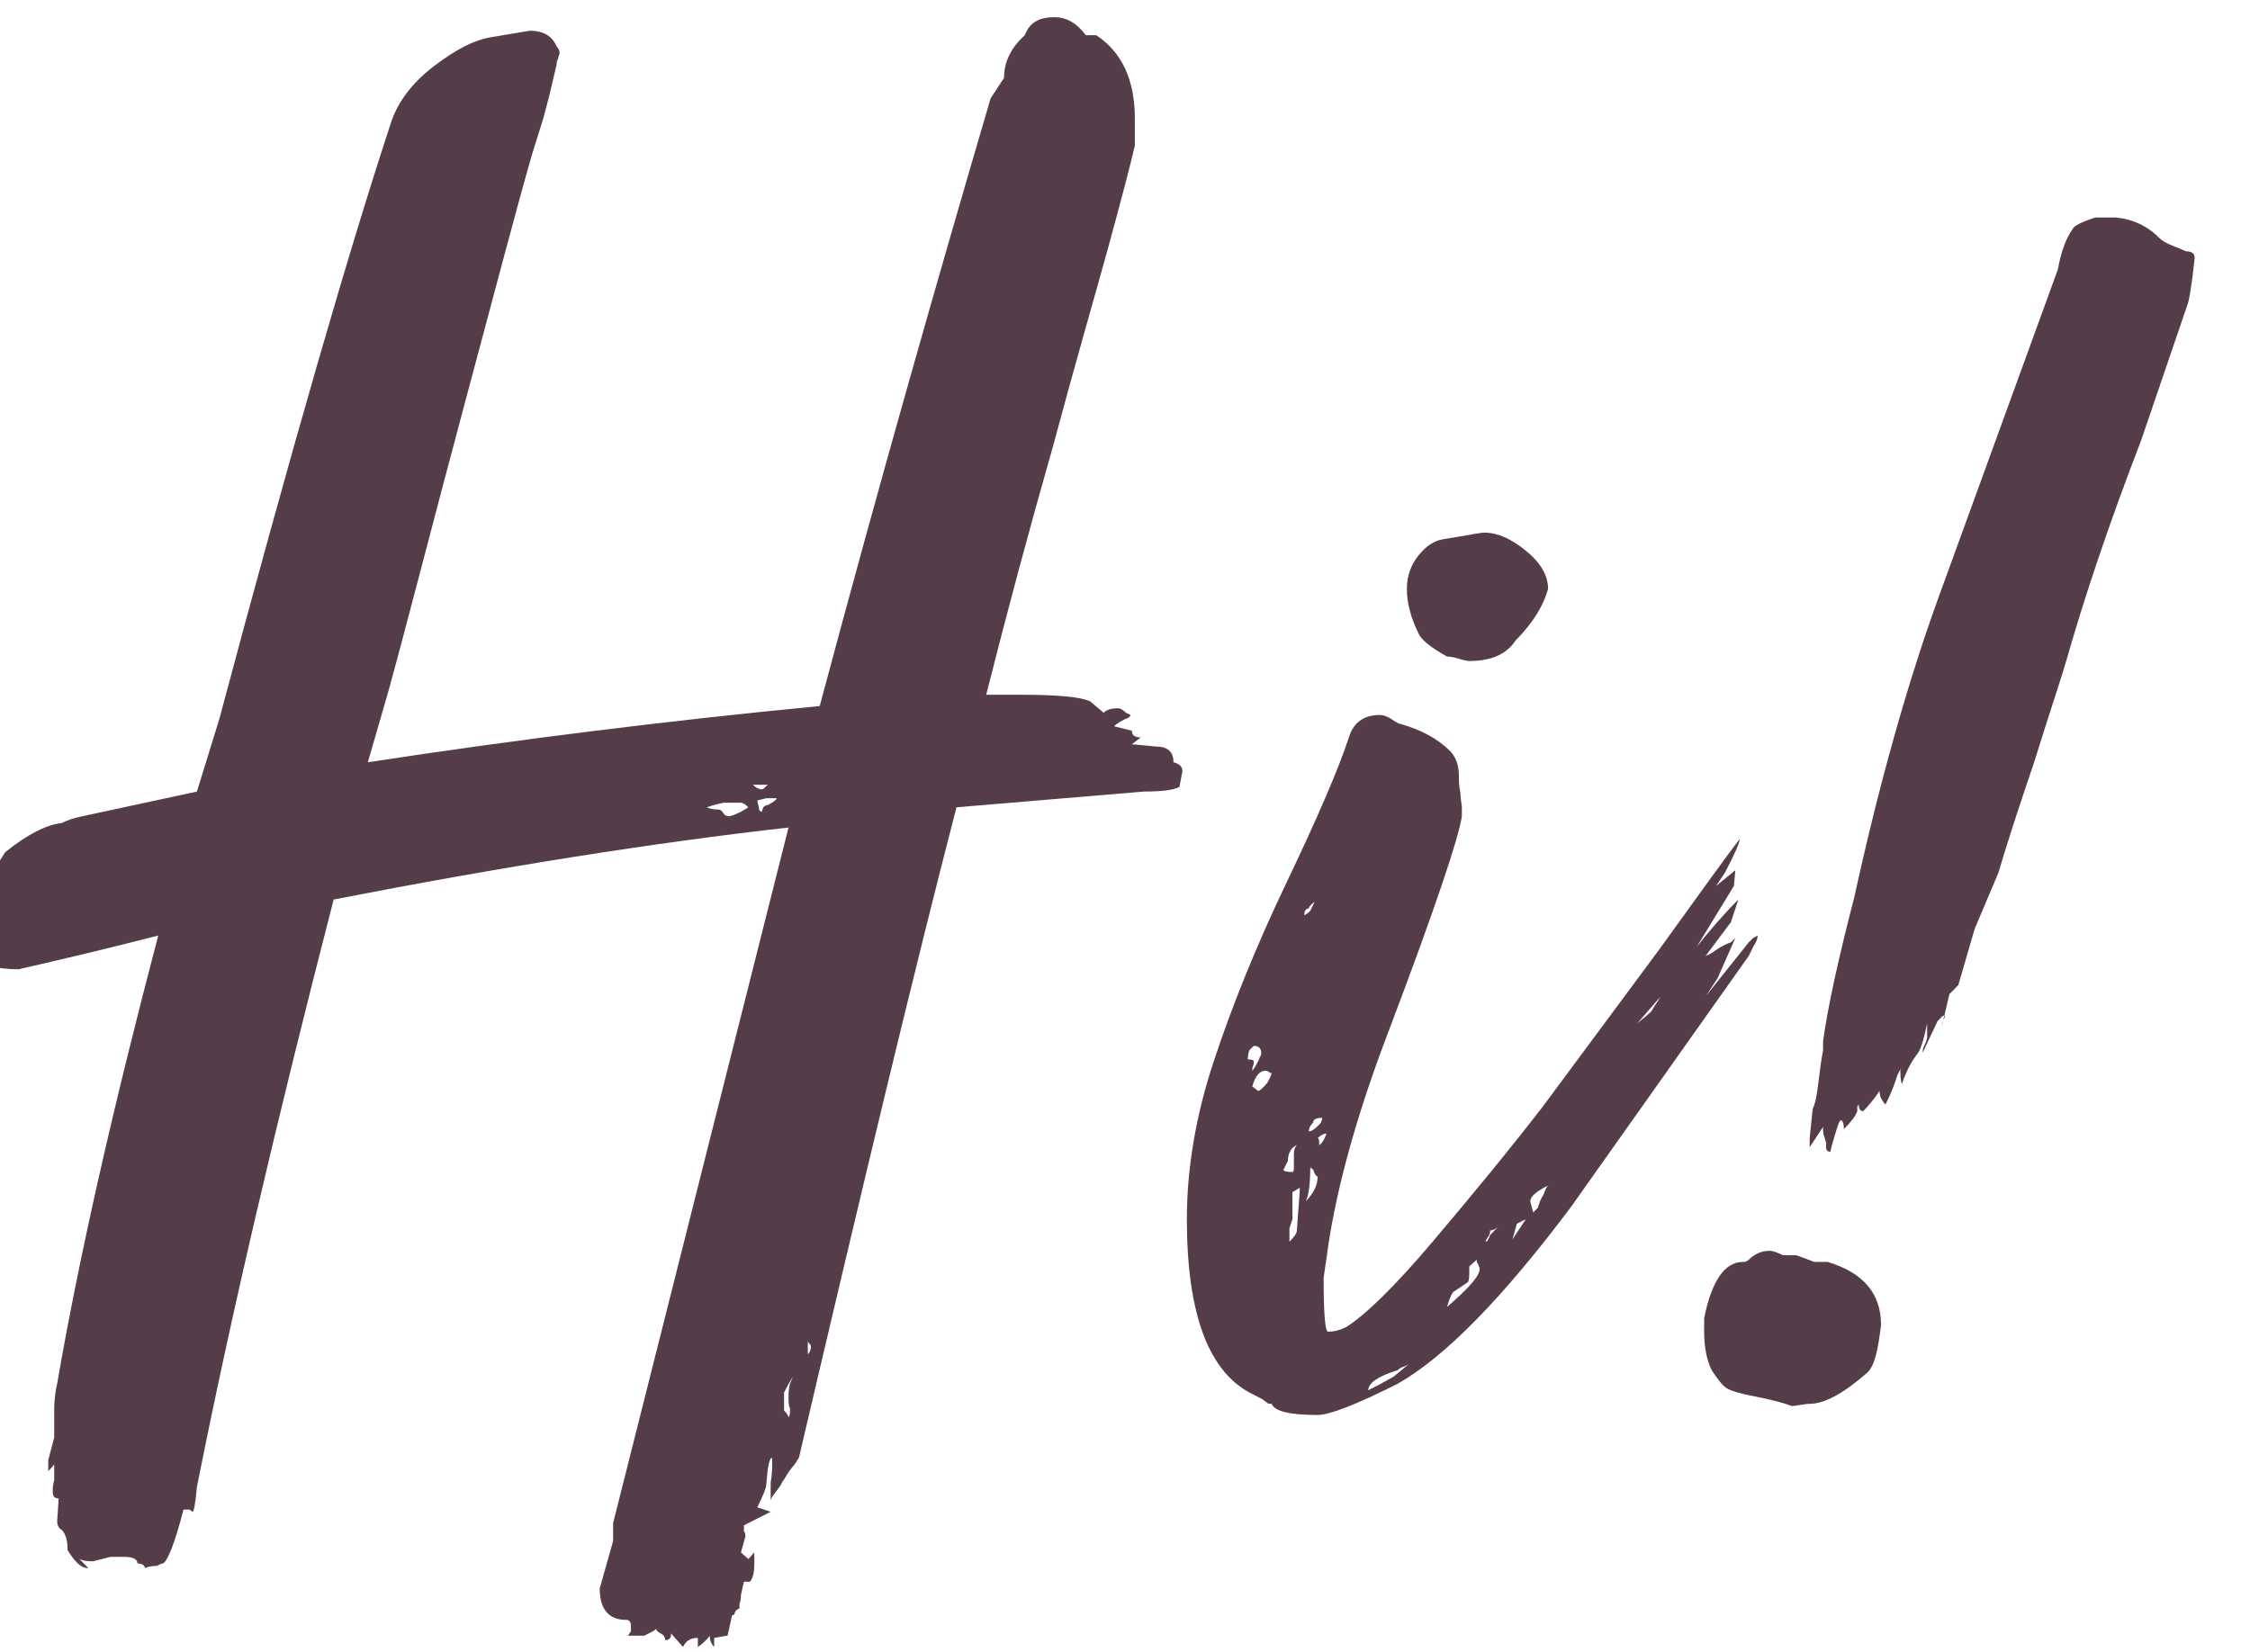
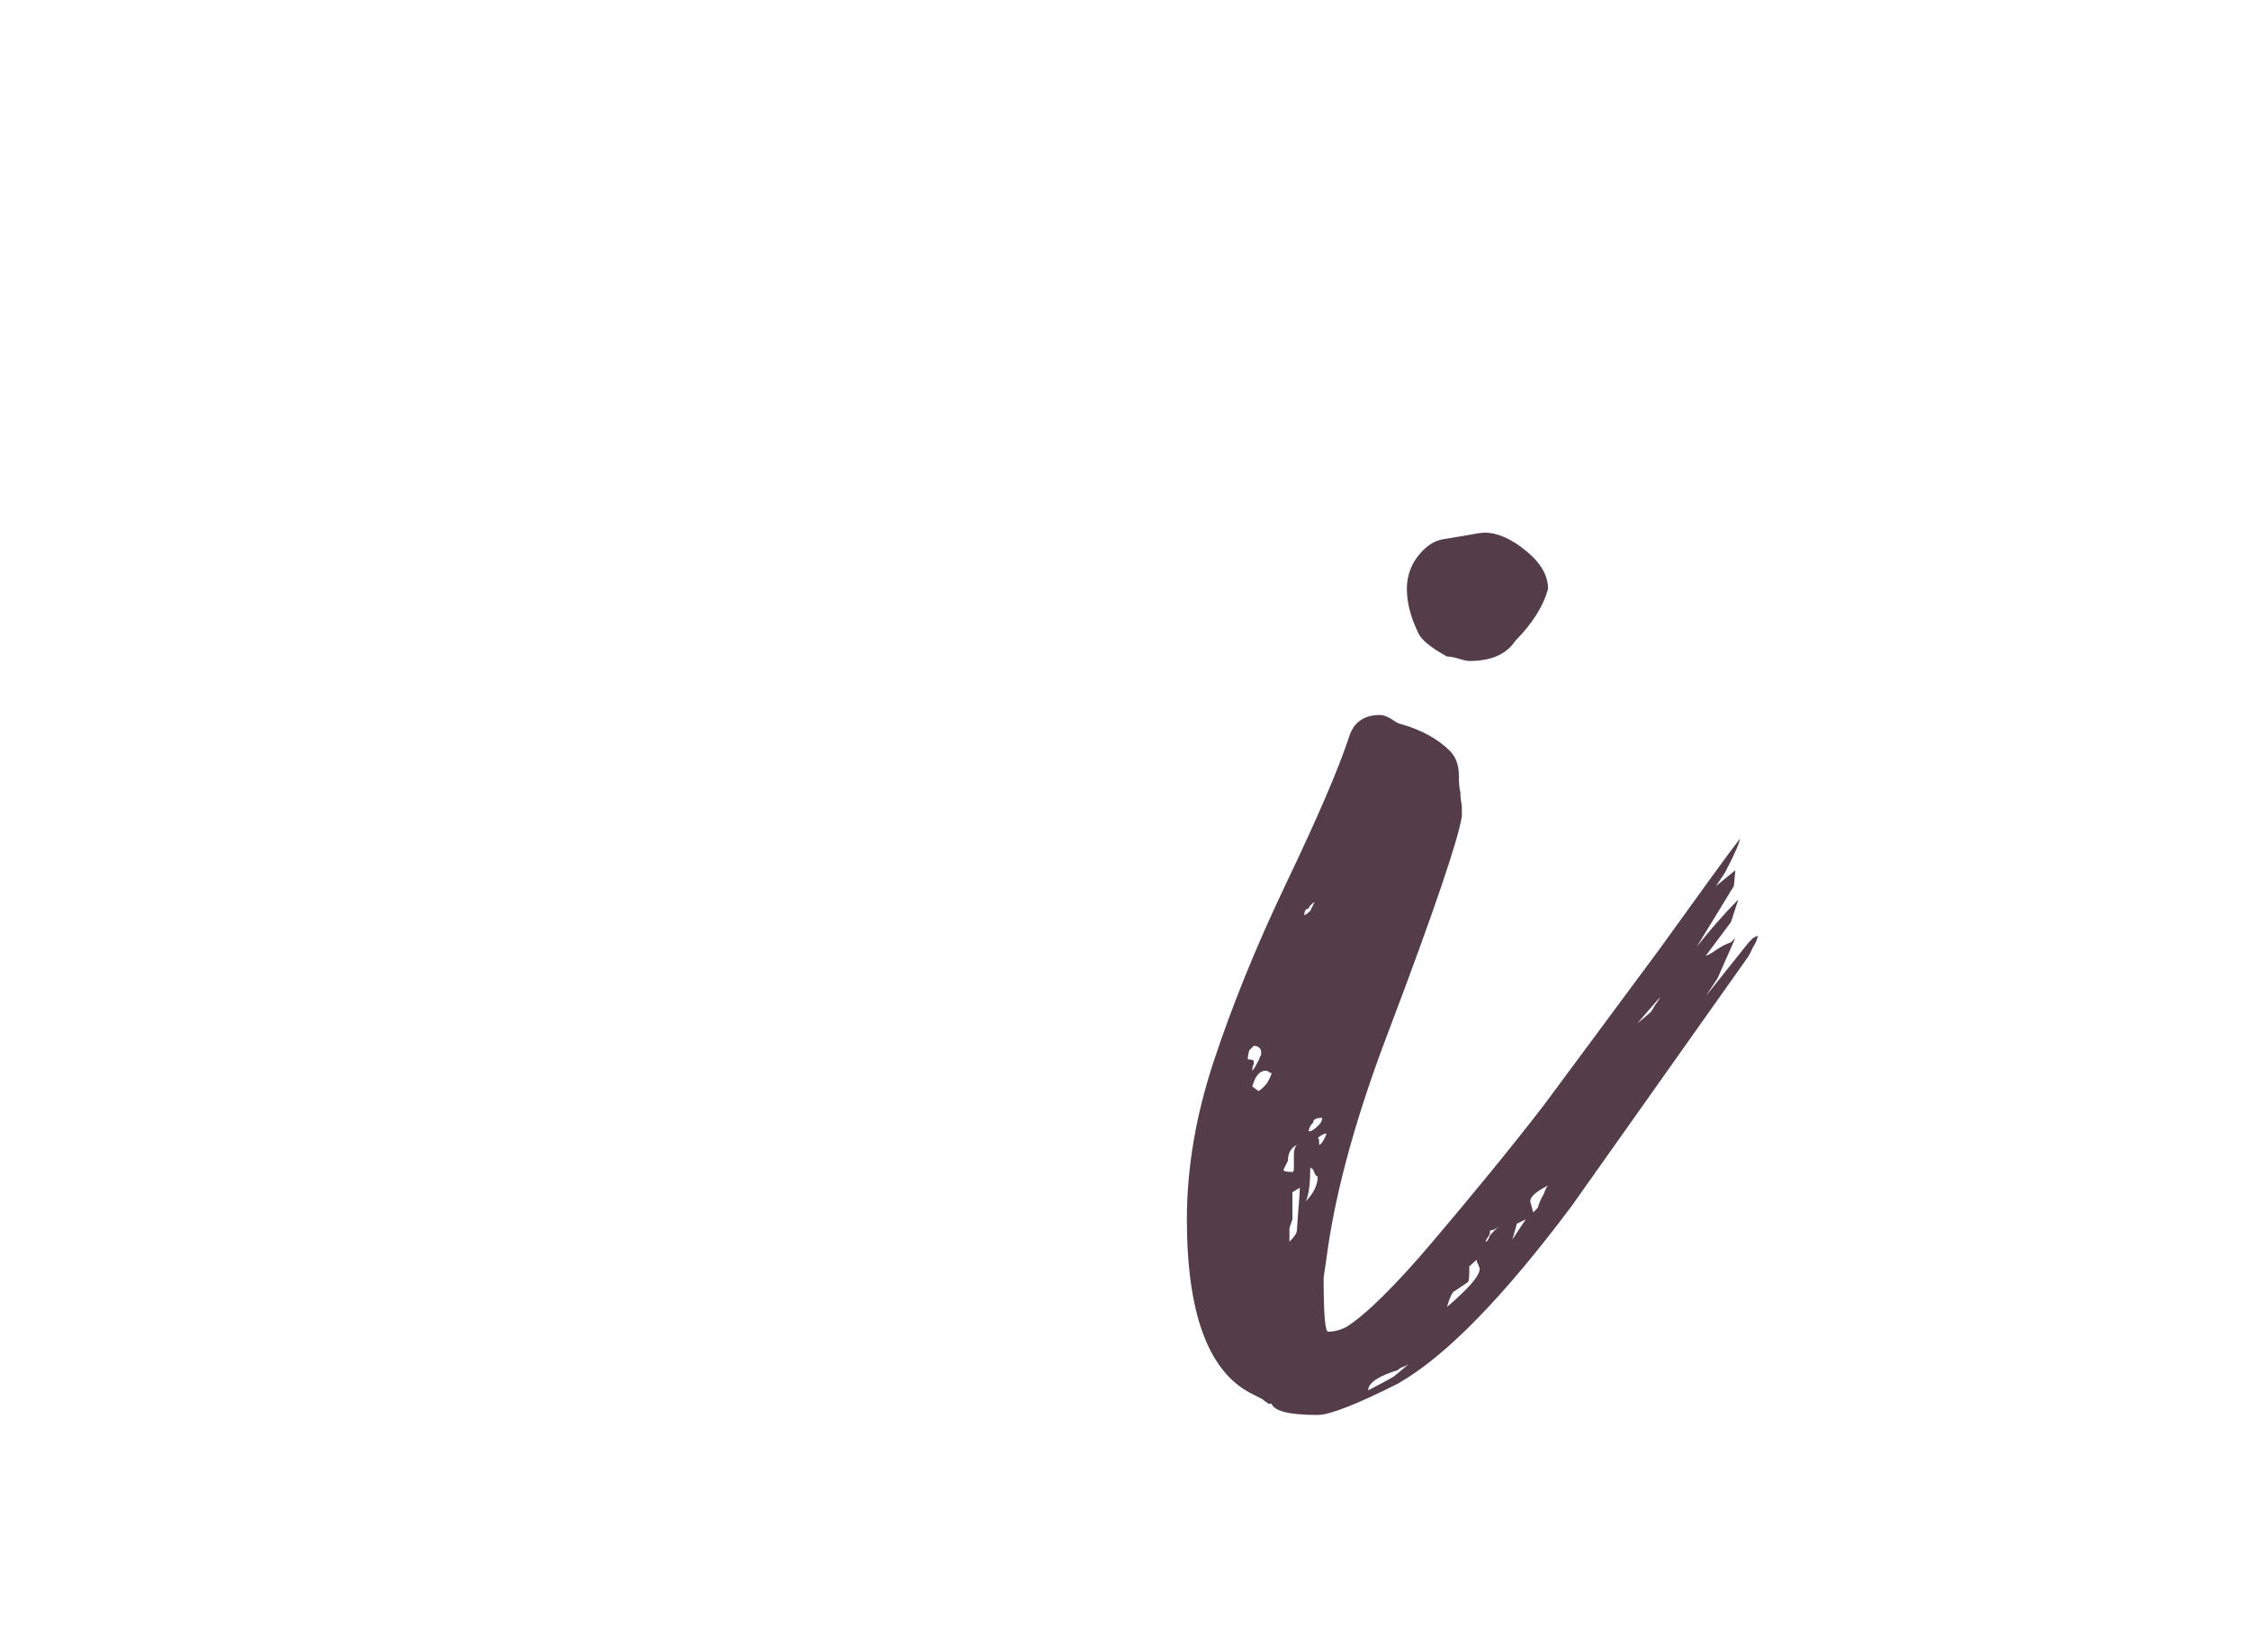
<svg xmlns="http://www.w3.org/2000/svg" width="100%" height="100%" viewBox="0 0 64 47" xml:space="preserve" style="fill-rule:evenodd;clip-rule:evenodd;stroke-linejoin:round;stroke-miterlimit:2;">
  <g transform="matrix(1,0,0,1,-7088.95,-5450.39)">
    <g transform="matrix(1.778,0,0,5.82,4731.28,477.23)">
      <g transform="matrix(2.378,0,0,0.727,-1859.32,772.172)">
-         <path d="M1343.16,114.033L1343.08,114.29C1342.99,114.603 1342.84,115.171 1342.62,115.993C1342.4,116.815 1342.24,117.444 1342.12,117.878L1341.98,118.362C1342.97,118.211 1343.98,118.084 1345.02,117.984C1345.43,116.45 1345.82,115.087 1346.17,113.897L1346.26,113.76C1346.26,113.649 1346.31,113.554 1346.4,113.473C1346.43,113.392 1346.49,113.352 1346.6,113.352C1346.68,113.352 1346.75,113.392 1346.81,113.473L1346.88,113.473C1347.05,113.584 1347.14,113.771 1347.14,114.033L1347.14,114.215C1347.11,114.346 1347.05,114.575 1346.96,114.903C1346.87,115.231 1346.74,115.675 1346.59,116.235C1346.43,116.795 1346.28,117.353 1346.14,117.908L1346.37,117.908C1346.62,117.908 1346.78,117.923 1346.84,117.953L1346.93,118.029C1346.95,118.009 1346.98,117.999 1347.03,117.999C1347.04,117.999 1347.06,118.009 1347.08,118.029L1347.11,118.044C1347.11,118.054 1347.1,118.064 1347.07,118.074C1347.05,118.084 1347.02,118.1 1347,118.12L1347.12,118.15C1347.12,118.18 1347.14,118.195 1347.18,118.195L1347.12,118.241L1347.28,118.256C1347.36,118.256 1347.4,118.291 1347.4,118.362C1347.44,118.372 1347.46,118.392 1347.46,118.422L1347.44,118.528C1347.4,118.549 1347.32,118.559 1347.2,118.559L1345.94,118.665C1345.66,119.744 1345.31,121.203 1344.88,123.039L1344.87,123.054C1344.86,123.074 1344.84,123.097 1344.82,123.122C1344.8,123.148 1344.79,123.173 1344.77,123.198C1344.76,123.223 1344.74,123.248 1344.72,123.274C1344.7,123.299 1344.69,123.317 1344.69,123.327C1344.69,123.306 1344.69,123.266 1344.69,123.206C1344.7,123.145 1344.7,123.105 1344.7,123.084L1344.7,123.039C1344.68,123.039 1344.67,123.1 1344.66,123.221C1344.66,123.241 1344.64,123.291 1344.6,123.372L1344.69,123.402L1344.51,123.493C1344.51,123.503 1344.51,123.516 1344.51,123.531C1344.52,123.546 1344.52,123.559 1344.52,123.569L1344.49,123.675L1344.54,123.72L1344.58,123.675L1344.58,123.75C1344.58,123.811 1344.57,123.851 1344.55,123.872L1344.51,123.872L1344.49,123.962C1344.49,123.972 1344.49,123.993 1344.48,124.023L1344.48,124.053C1344.47,124.053 1344.46,124.061 1344.45,124.076C1344.45,124.091 1344.44,124.099 1344.43,124.099L1344.4,124.235L1344.31,124.25L1344.31,124.311C1344.29,124.29 1344.28,124.265 1344.28,124.235C1344.26,124.265 1344.23,124.29 1344.2,124.311L1344.2,124.25C1344.15,124.25 1344.12,124.27 1344.1,124.311L1344.02,124.22C1344.02,124.25 1344.01,124.265 1343.98,124.265C1343.98,124.245 1343.97,124.23 1343.95,124.22C1343.93,124.21 1343.92,124.2 1343.92,124.189C1343.91,124.2 1343.89,124.21 1343.87,124.22L1343.84,124.235L1343.73,124.235L1343.75,124.205L1343.75,124.174C1343.75,124.144 1343.74,124.129 1343.72,124.129C1343.6,124.129 1343.54,124.058 1343.54,123.917C1343.56,123.846 1343.59,123.74 1343.63,123.599L1343.63,123.478L1344.81,118.801C1343.91,118.902 1342.89,119.063 1341.75,119.285C1341.37,120.759 1341.06,122.075 1340.83,123.236C1340.82,123.347 1340.81,123.402 1340.8,123.402L1340.78,123.387L1340.74,123.387C1340.68,123.619 1340.63,123.74 1340.6,123.75C1340.59,123.75 1340.58,123.756 1340.56,123.766C1340.53,123.766 1340.5,123.771 1340.48,123.781C1340.48,123.761 1340.46,123.75 1340.43,123.75C1340.43,123.72 1340.4,123.705 1340.34,123.705L1340.25,123.705L1340.13,123.735C1340.09,123.735 1340.06,123.73 1340.04,123.72L1340.1,123.781C1340.05,123.781 1340.01,123.74 1339.96,123.66C1339.96,123.599 1339.95,123.554 1339.92,123.523C1339.9,123.513 1339.89,123.493 1339.89,123.463L1339.9,123.312C1339.87,123.312 1339.86,123.296 1339.86,123.266C1339.86,123.246 1339.86,123.221 1339.87,123.19L1339.87,123.084L1339.83,123.13L1339.83,123.054L1339.87,122.903L1339.87,122.721C1339.87,122.64 1339.88,122.58 1339.89,122.54C1340.04,121.672 1340.27,120.668 1340.57,119.527C1340.45,119.558 1340.29,119.598 1340.08,119.649C1339.87,119.699 1339.72,119.734 1339.63,119.754C1339.48,119.754 1339.39,119.724 1339.36,119.664L1339.36,119.421C1339.36,119.3 1339.42,119.149 1339.54,118.967C1339.69,118.846 1339.82,118.781 1339.92,118.771C1339.96,118.75 1340.01,118.735 1340.06,118.725L1340.83,118.559L1340.98,118.074C1341.47,116.238 1341.86,114.896 1342.14,114.048C1342.19,113.907 1342.29,113.783 1342.43,113.677C1342.57,113.571 1342.69,113.508 1342.8,113.488L1343.07,113.443C1343.16,113.443 1343.22,113.478 1343.25,113.549C1343.26,113.559 1343.27,113.574 1343.27,113.594C1343.27,113.604 1343.26,113.617 1343.26,113.632C1343.25,113.647 1343.25,113.66 1343.25,113.67L1343.2,113.882L1343.16,114.033ZM1344.49,118.695L1344.54,118.665C1344.52,118.644 1344.5,118.634 1344.49,118.634L1344.38,118.634C1344.37,118.634 1344.32,118.644 1344.26,118.665C1344.28,118.675 1344.31,118.68 1344.34,118.68C1344.35,118.68 1344.36,118.687 1344.37,118.702C1344.38,118.718 1344.39,118.725 1344.41,118.725C1344.42,118.725 1344.45,118.715 1344.49,118.695ZM1344.81,122.767C1344.82,122.757 1344.82,122.736 1344.82,122.706C1344.81,122.686 1344.81,122.661 1344.81,122.63C1344.81,122.61 1344.81,122.58 1344.82,122.54L1344.84,122.494C1344.82,122.524 1344.8,122.56 1344.78,122.6L1344.78,122.721C1344.8,122.741 1344.81,122.757 1344.81,122.767ZM1344.73,118.604L1344.66,118.604L1344.6,118.619L1344.61,118.665C1344.61,118.685 1344.62,118.695 1344.63,118.695L1344.64,118.665C1344.65,118.655 1344.66,118.65 1344.67,118.65C1344.71,118.629 1344.73,118.614 1344.73,118.604ZM1344.67,118.513L1344.57,118.513C1344.59,118.533 1344.61,118.544 1344.63,118.544C1344.64,118.544 1344.65,118.533 1344.67,118.513ZM1344.96,122.297L1344.96,122.282C1344.95,122.272 1344.94,122.262 1344.94,122.252L1344.94,122.343C1344.95,122.333 1344.96,122.318 1344.96,122.297Z" style="fill:rgb(85,60,73);fill-rule:nonzero;" />
        <path d="M1351.06,119.815L1350.98,119.936L1351.27,119.573C1351.27,119.573 1351.28,119.563 1351.3,119.543L1351.33,119.527C1351.33,119.548 1351.32,119.573 1351.3,119.603L1351.27,119.664L1350.08,121.344C1349.62,121.959 1349.23,122.358 1348.91,122.54C1348.63,122.681 1348.45,122.751 1348.37,122.751C1348.18,122.751 1348.08,122.726 1348.06,122.676C1348.04,122.676 1348.03,122.673 1348.03,122.668C1348.02,122.663 1348.01,122.656 1348,122.646C1347.98,122.635 1347.96,122.625 1347.94,122.615C1347.64,122.474 1347.49,122.08 1347.49,121.435C1347.49,121.092 1347.55,120.738 1347.67,120.375C1347.79,120.012 1347.95,119.611 1348.16,119.172C1348.37,118.733 1348.51,118.407 1348.58,118.195C1348.61,118.095 1348.68,118.044 1348.79,118.044C1348.81,118.044 1348.84,118.054 1348.87,118.074C1348.9,118.095 1348.92,118.105 1348.93,118.105C1349.07,118.145 1349.18,118.206 1349.26,118.286C1349.3,118.327 1349.32,118.382 1349.32,118.453C1349.32,118.483 1349.32,118.521 1349.33,118.566C1349.33,118.612 1349.34,118.644 1349.34,118.665L1349.34,118.725C1349.32,118.866 1349.16,119.346 1348.85,120.163L1348.81,120.269C1348.6,120.834 1348.48,121.308 1348.43,121.692L1348.41,121.828C1348.41,122.07 1348.42,122.191 1348.44,122.191C1348.48,122.191 1348.52,122.181 1348.56,122.161C1348.69,122.08 1348.89,121.886 1349.15,121.578C1349.41,121.271 1349.66,120.968 1349.89,120.67C1350.11,120.373 1350.37,120.022 1350.67,119.618C1350.96,119.215 1351.14,118.967 1351.21,118.877C1351.21,118.897 1351.18,118.972 1351.11,119.104L1351.05,119.194L1351.18,119.088L1351.17,119.194L1350.92,119.603C1351,119.502 1351.09,119.396 1351.2,119.285L1351.15,119.437L1350.98,119.664C1351.01,119.654 1351.03,119.638 1351.06,119.618C1351.09,119.598 1351.12,119.583 1351.15,119.573L1351.18,119.543L1351.06,119.815ZM1349.49,116.818C1349.58,116.818 1349.67,116.858 1349.77,116.939C1349.87,117.02 1349.92,117.106 1349.92,117.196C1349.89,117.307 1349.82,117.423 1349.7,117.545C1349.64,117.635 1349.54,117.681 1349.39,117.681C1349.38,117.681 1349.35,117.676 1349.32,117.666C1349.29,117.656 1349.26,117.651 1349.24,117.651C1349.13,117.59 1349.07,117.54 1349.05,117.499C1349,117.398 1348.97,117.297 1348.97,117.196C1348.97,117.106 1349,117.03 1349.05,116.969C1349.1,116.909 1349.15,116.874 1349.21,116.863C1349.27,116.853 1349.33,116.843 1349.39,116.833C1349.44,116.823 1349.48,116.818 1349.49,116.818ZM1349.39,121.752C1349.39,121.813 1349.39,121.848 1349.38,121.858L1349.29,121.919C1349.28,121.919 1349.26,121.954 1349.24,122.025C1349.38,121.904 1349.46,121.818 1349.46,121.768C1349.46,121.758 1349.45,121.747 1349.45,121.737C1349.44,121.727 1349.44,121.717 1349.44,121.707L1349.39,121.752ZM1348.2,121.253L1348.2,121.435L1348.18,121.495L1348.18,121.586C1348.21,121.556 1348.23,121.53 1348.23,121.51C1348.24,121.359 1348.25,121.263 1348.25,121.223L1348.2,121.253ZM1348.06,120.451L1348.05,120.451C1348.04,120.441 1348.03,120.436 1348.02,120.436C1347.98,120.436 1347.95,120.471 1347.93,120.542L1347.97,120.572C1347.98,120.572 1348,120.554 1348.03,120.519C1348.05,120.484 1348.06,120.461 1348.06,120.451ZM1348.2,121.117C1348.21,121.117 1348.21,121.102 1348.21,121.071L1348.21,120.996C1348.21,120.965 1348.22,120.945 1348.23,120.935C1348.19,120.955 1348.17,120.991 1348.17,121.041L1348.14,121.102C1348.14,121.112 1348.16,121.117 1348.2,121.117ZM1349.92,121.208C1349.84,121.248 1349.8,121.283 1349.8,121.314L1349.82,121.389L1349.85,121.359C1349.86,121.329 1349.87,121.298 1349.89,121.268C1349.9,121.238 1349.91,121.218 1349.92,121.208ZM1348.88,122.494L1348.99,122.403C1348.98,122.413 1348.96,122.421 1348.95,122.426C1348.93,122.431 1348.92,122.439 1348.91,122.449C1348.78,122.489 1348.71,122.535 1348.71,122.585C1348.81,122.535 1348.86,122.504 1348.88,122.494ZM1347.93,120.436C1347.94,120.426 1347.95,120.41 1347.96,120.39C1347.97,120.37 1347.98,120.355 1347.98,120.345C1347.99,120.335 1347.99,120.325 1347.99,120.315C1347.99,120.284 1347.97,120.269 1347.94,120.269L1347.91,120.299C1347.9,120.33 1347.9,120.35 1347.9,120.36C1347.93,120.36 1347.94,120.365 1347.94,120.375L1347.94,120.39C1347.93,120.41 1347.93,120.426 1347.93,120.436ZM1348.32,121.086C1348.32,121.197 1348.31,121.273 1348.29,121.314C1348.34,121.263 1348.37,121.208 1348.37,121.147C1348.36,121.147 1348.35,121.132 1348.34,121.102L1348.32,121.086ZM1348.38,120.799C1348.39,120.789 1348.4,120.774 1348.4,120.753C1348.36,120.753 1348.34,120.764 1348.34,120.784C1348.32,120.804 1348.31,120.824 1348.31,120.844C1348.33,120.844 1348.35,120.829 1348.38,120.799ZM1350.52,120.118C1350.57,120.077 1350.6,120.052 1350.61,120.042C1350.62,120.032 1350.63,120.007 1350.66,119.966C1350.68,119.926 1350.71,119.896 1350.73,119.876L1350.52,120.118ZM1349.71,121.465L1349.68,121.571L1349.77,121.435L1349.71,121.465ZM1348.37,120.89C1348.38,120.89 1348.38,120.905 1348.38,120.935C1348.39,120.935 1348.41,120.91 1348.43,120.859C1348.41,120.859 1348.39,120.87 1348.37,120.89ZM1348.32,119.361L1348.35,119.3C1348.32,119.321 1348.31,119.336 1348.31,119.346C1348.29,119.346 1348.28,119.361 1348.28,119.391C1348.3,119.381 1348.31,119.371 1348.32,119.361ZM1349.53,121.541L1349.59,121.48C1349.57,121.5 1349.55,121.51 1349.53,121.51C1349.53,121.52 1349.53,121.533 1349.52,121.548C1349.51,121.563 1349.5,121.576 1349.5,121.586C1349.51,121.586 1349.52,121.571 1349.53,121.541Z" style="fill:rgb(85,60,73);fill-rule:nonzero;" />
-         <path d="M1353.6,114.699L1353.74,114.699C1353.85,114.709 1353.95,114.754 1354.03,114.835C1354.05,114.855 1354.08,114.873 1354.12,114.888C1354.16,114.903 1354.19,114.916 1354.21,114.926C1354.25,114.926 1354.27,114.941 1354.27,114.971C1354.25,115.163 1354.23,115.269 1354.22,115.289L1353.91,116.197C1353.68,116.793 1353.52,117.282 1353.41,117.666C1353.37,117.807 1353.29,118.039 1353.19,118.362C1353.08,118.685 1353,118.932 1352.95,119.104L1352.79,119.482L1352.68,119.86L1352.62,119.921L1352.57,120.133C1352.57,120.113 1352.58,120.093 1352.59,120.072C1352.59,120.062 1352.58,120.062 1352.57,120.072C1352.56,120.082 1352.55,120.093 1352.54,120.103L1352.44,120.315C1352.44,120.304 1352.44,120.289 1352.45,120.269C1352.46,120.249 1352.47,120.229 1352.47,120.209L1352.47,120.118C1352.45,120.219 1352.43,120.284 1352.41,120.315C1352.37,120.365 1352.33,120.436 1352.3,120.526C1352.29,120.496 1352.29,120.461 1352.29,120.42C1352.29,120.431 1352.28,120.446 1352.27,120.466L1352.26,120.496C1352.23,120.587 1352.2,120.642 1352.19,120.663C1352.16,120.632 1352.15,120.602 1352.15,120.572C1352.11,120.632 1352.07,120.678 1352.04,120.708C1352.02,120.708 1352.01,120.693 1352.01,120.663L1352,120.678L1352,120.708C1351.99,120.738 1351.96,120.779 1351.91,120.829C1351.91,120.789 1351.9,120.769 1351.89,120.769C1351.88,120.769 1351.87,120.801 1351.85,120.867C1351.83,120.933 1351.82,120.97 1351.82,120.981C1351.8,120.981 1351.79,120.97 1351.79,120.95L1351.79,120.92C1351.79,120.91 1351.78,120.897 1351.78,120.882C1351.77,120.867 1351.77,120.844 1351.77,120.814L1351.68,120.95L1351.68,120.89L1351.7,120.693C1351.72,120.653 1351.73,120.589 1351.74,120.504C1351.75,120.418 1351.76,120.35 1351.77,120.299L1351.77,120.239C1351.8,120.017 1351.87,119.694 1351.98,119.27C1352.15,118.493 1352.34,117.827 1352.54,117.272L1353.35,115.047C1353.37,114.936 1353.4,114.845 1353.45,114.775C1353.46,114.754 1353.51,114.729 1353.6,114.699ZM1350.97,122.191L1350.97,122.101C1351.02,121.848 1351.11,121.722 1351.23,121.722C1351.25,121.722 1351.26,121.717 1351.27,121.707C1351.31,121.667 1351.36,121.647 1351.41,121.647C1351.43,121.647 1351.46,121.657 1351.5,121.677L1351.59,121.677C1351.62,121.687 1351.66,121.702 1351.71,121.722L1351.8,121.722C1352.04,121.793 1352.16,121.934 1352.16,122.146C1352.14,122.307 1352.12,122.413 1352.07,122.464C1351.91,122.605 1351.78,122.676 1351.68,122.676C1351.67,122.676 1351.65,122.678 1351.62,122.683C1351.59,122.688 1351.57,122.691 1351.56,122.691C1351.51,122.671 1351.43,122.651 1351.33,122.63C1351.22,122.61 1351.15,122.59 1351.12,122.57C1351.09,122.55 1351.06,122.509 1351.02,122.449C1350.99,122.388 1350.97,122.302 1350.97,122.191Z" style="fill:rgb(85,60,73);fill-rule:nonzero;" />
      </g>
    </g>
  </g>
</svg>